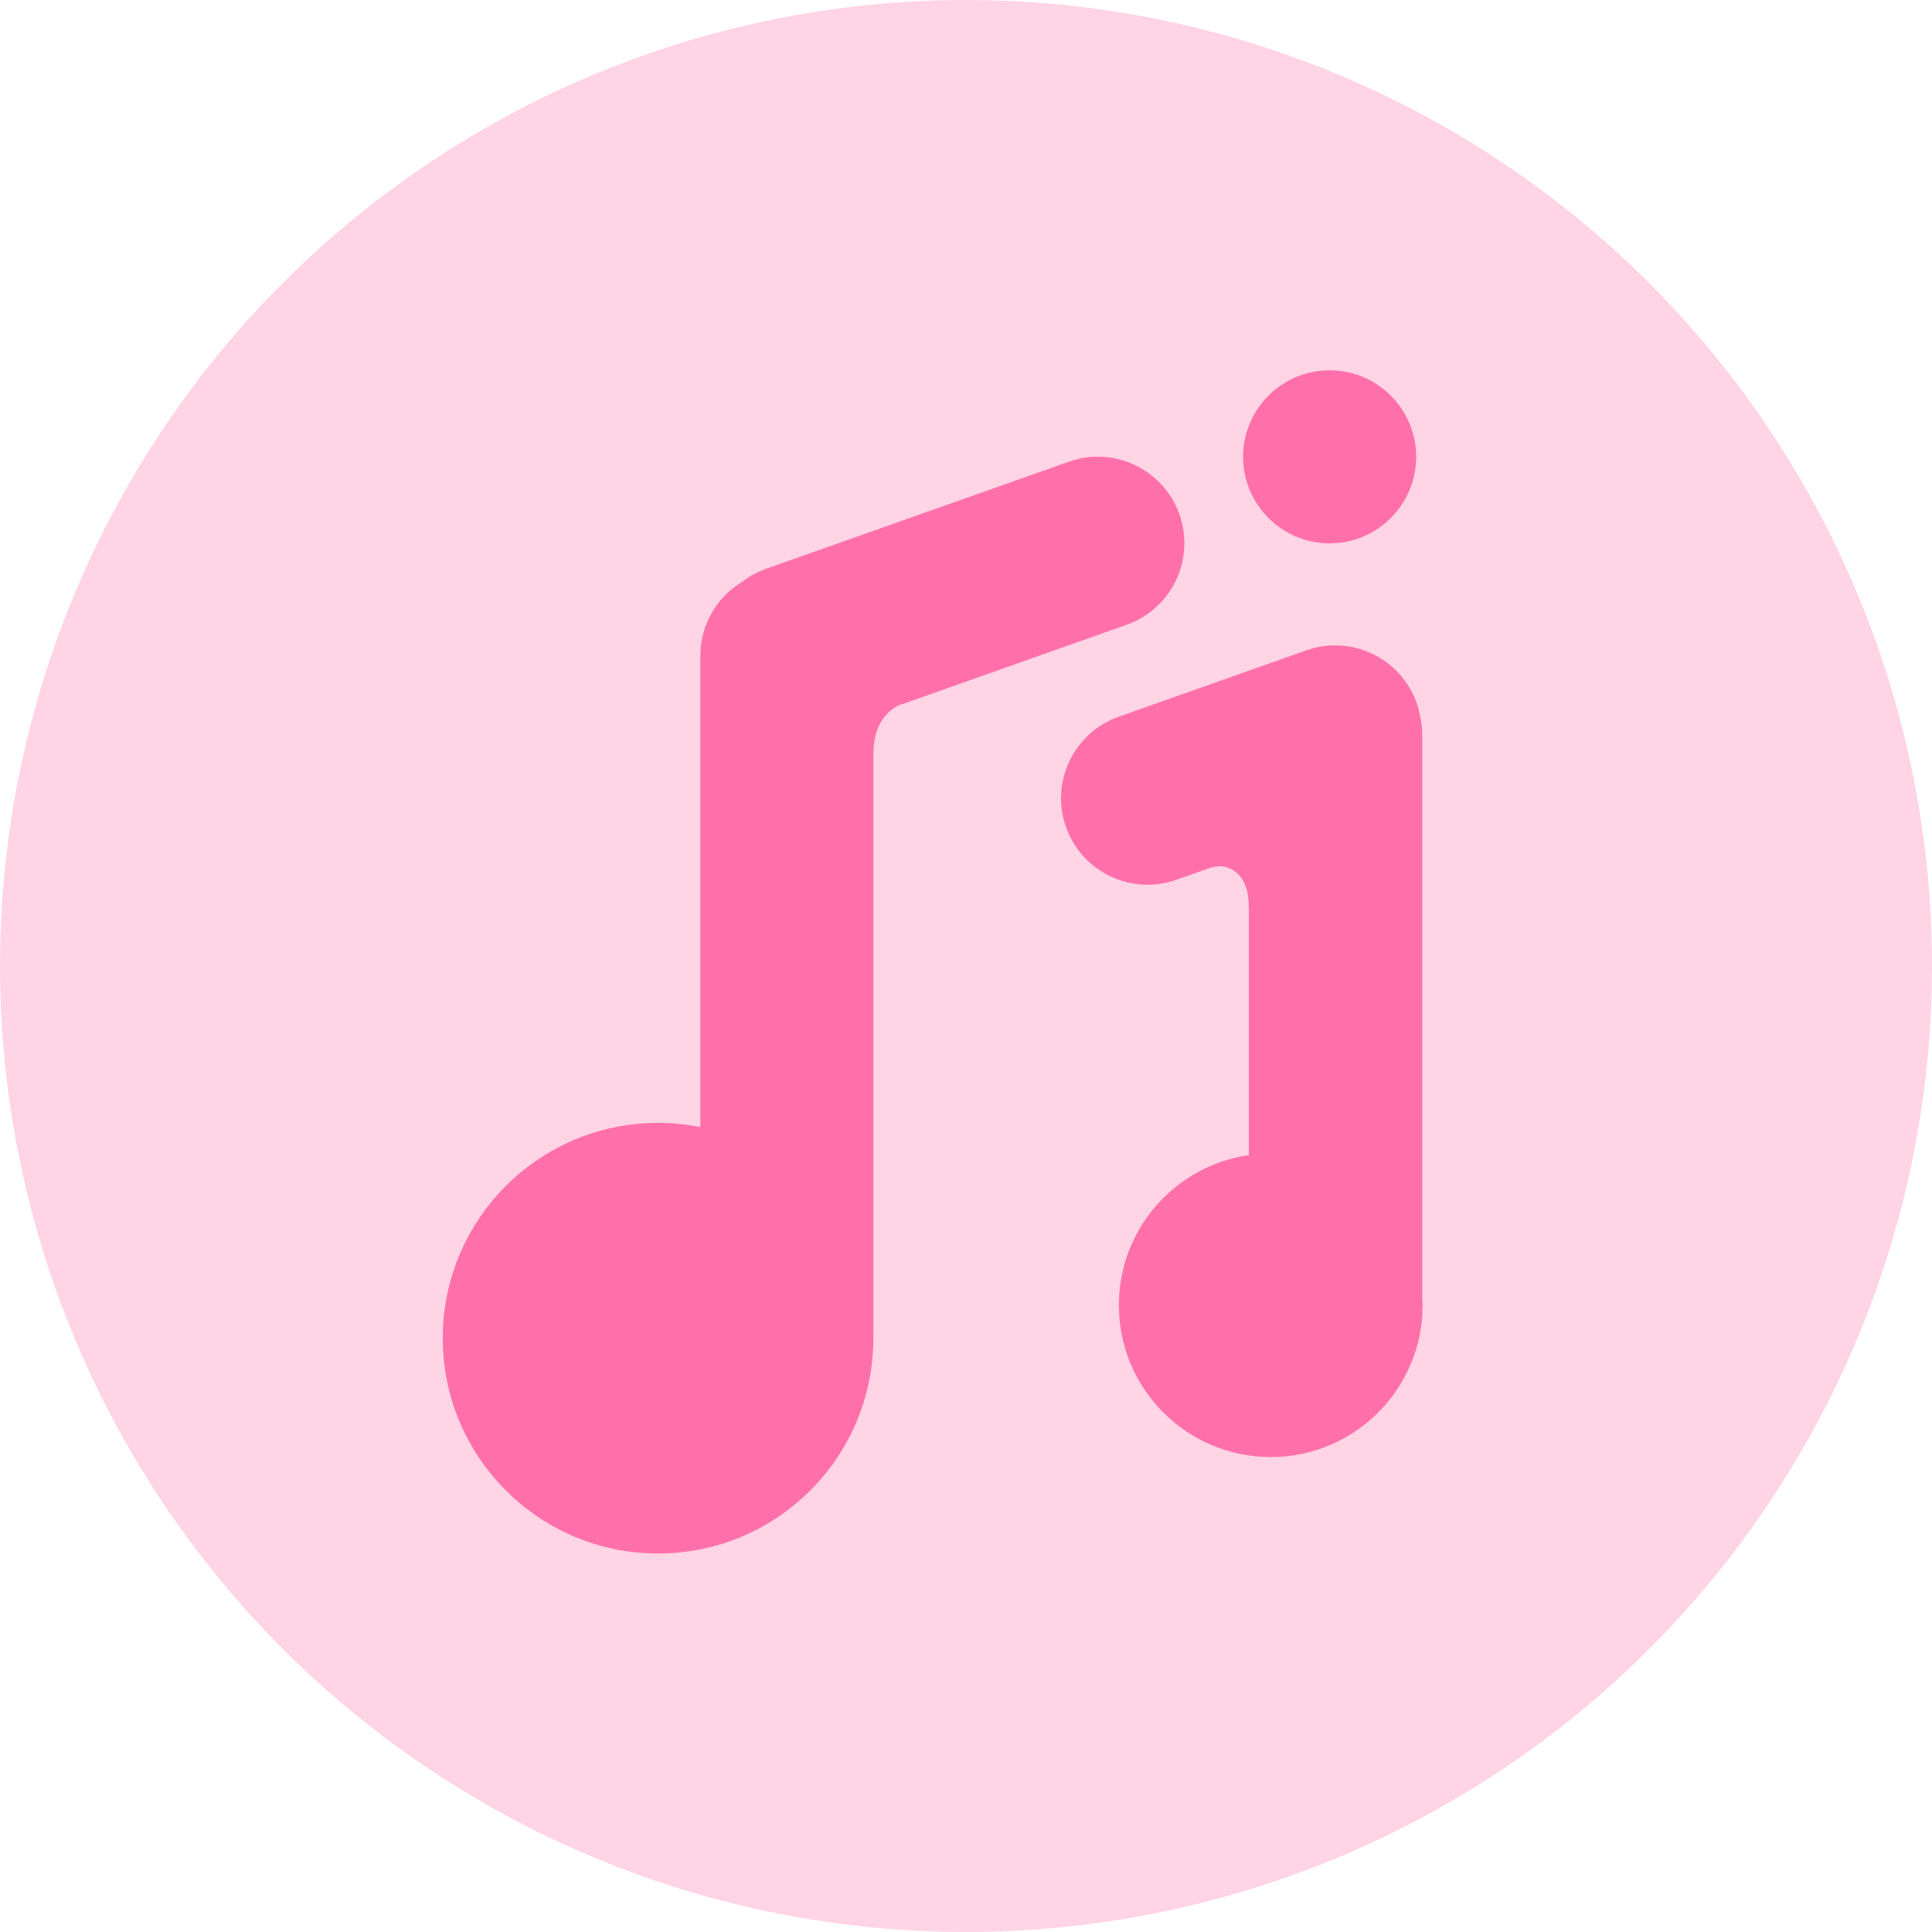
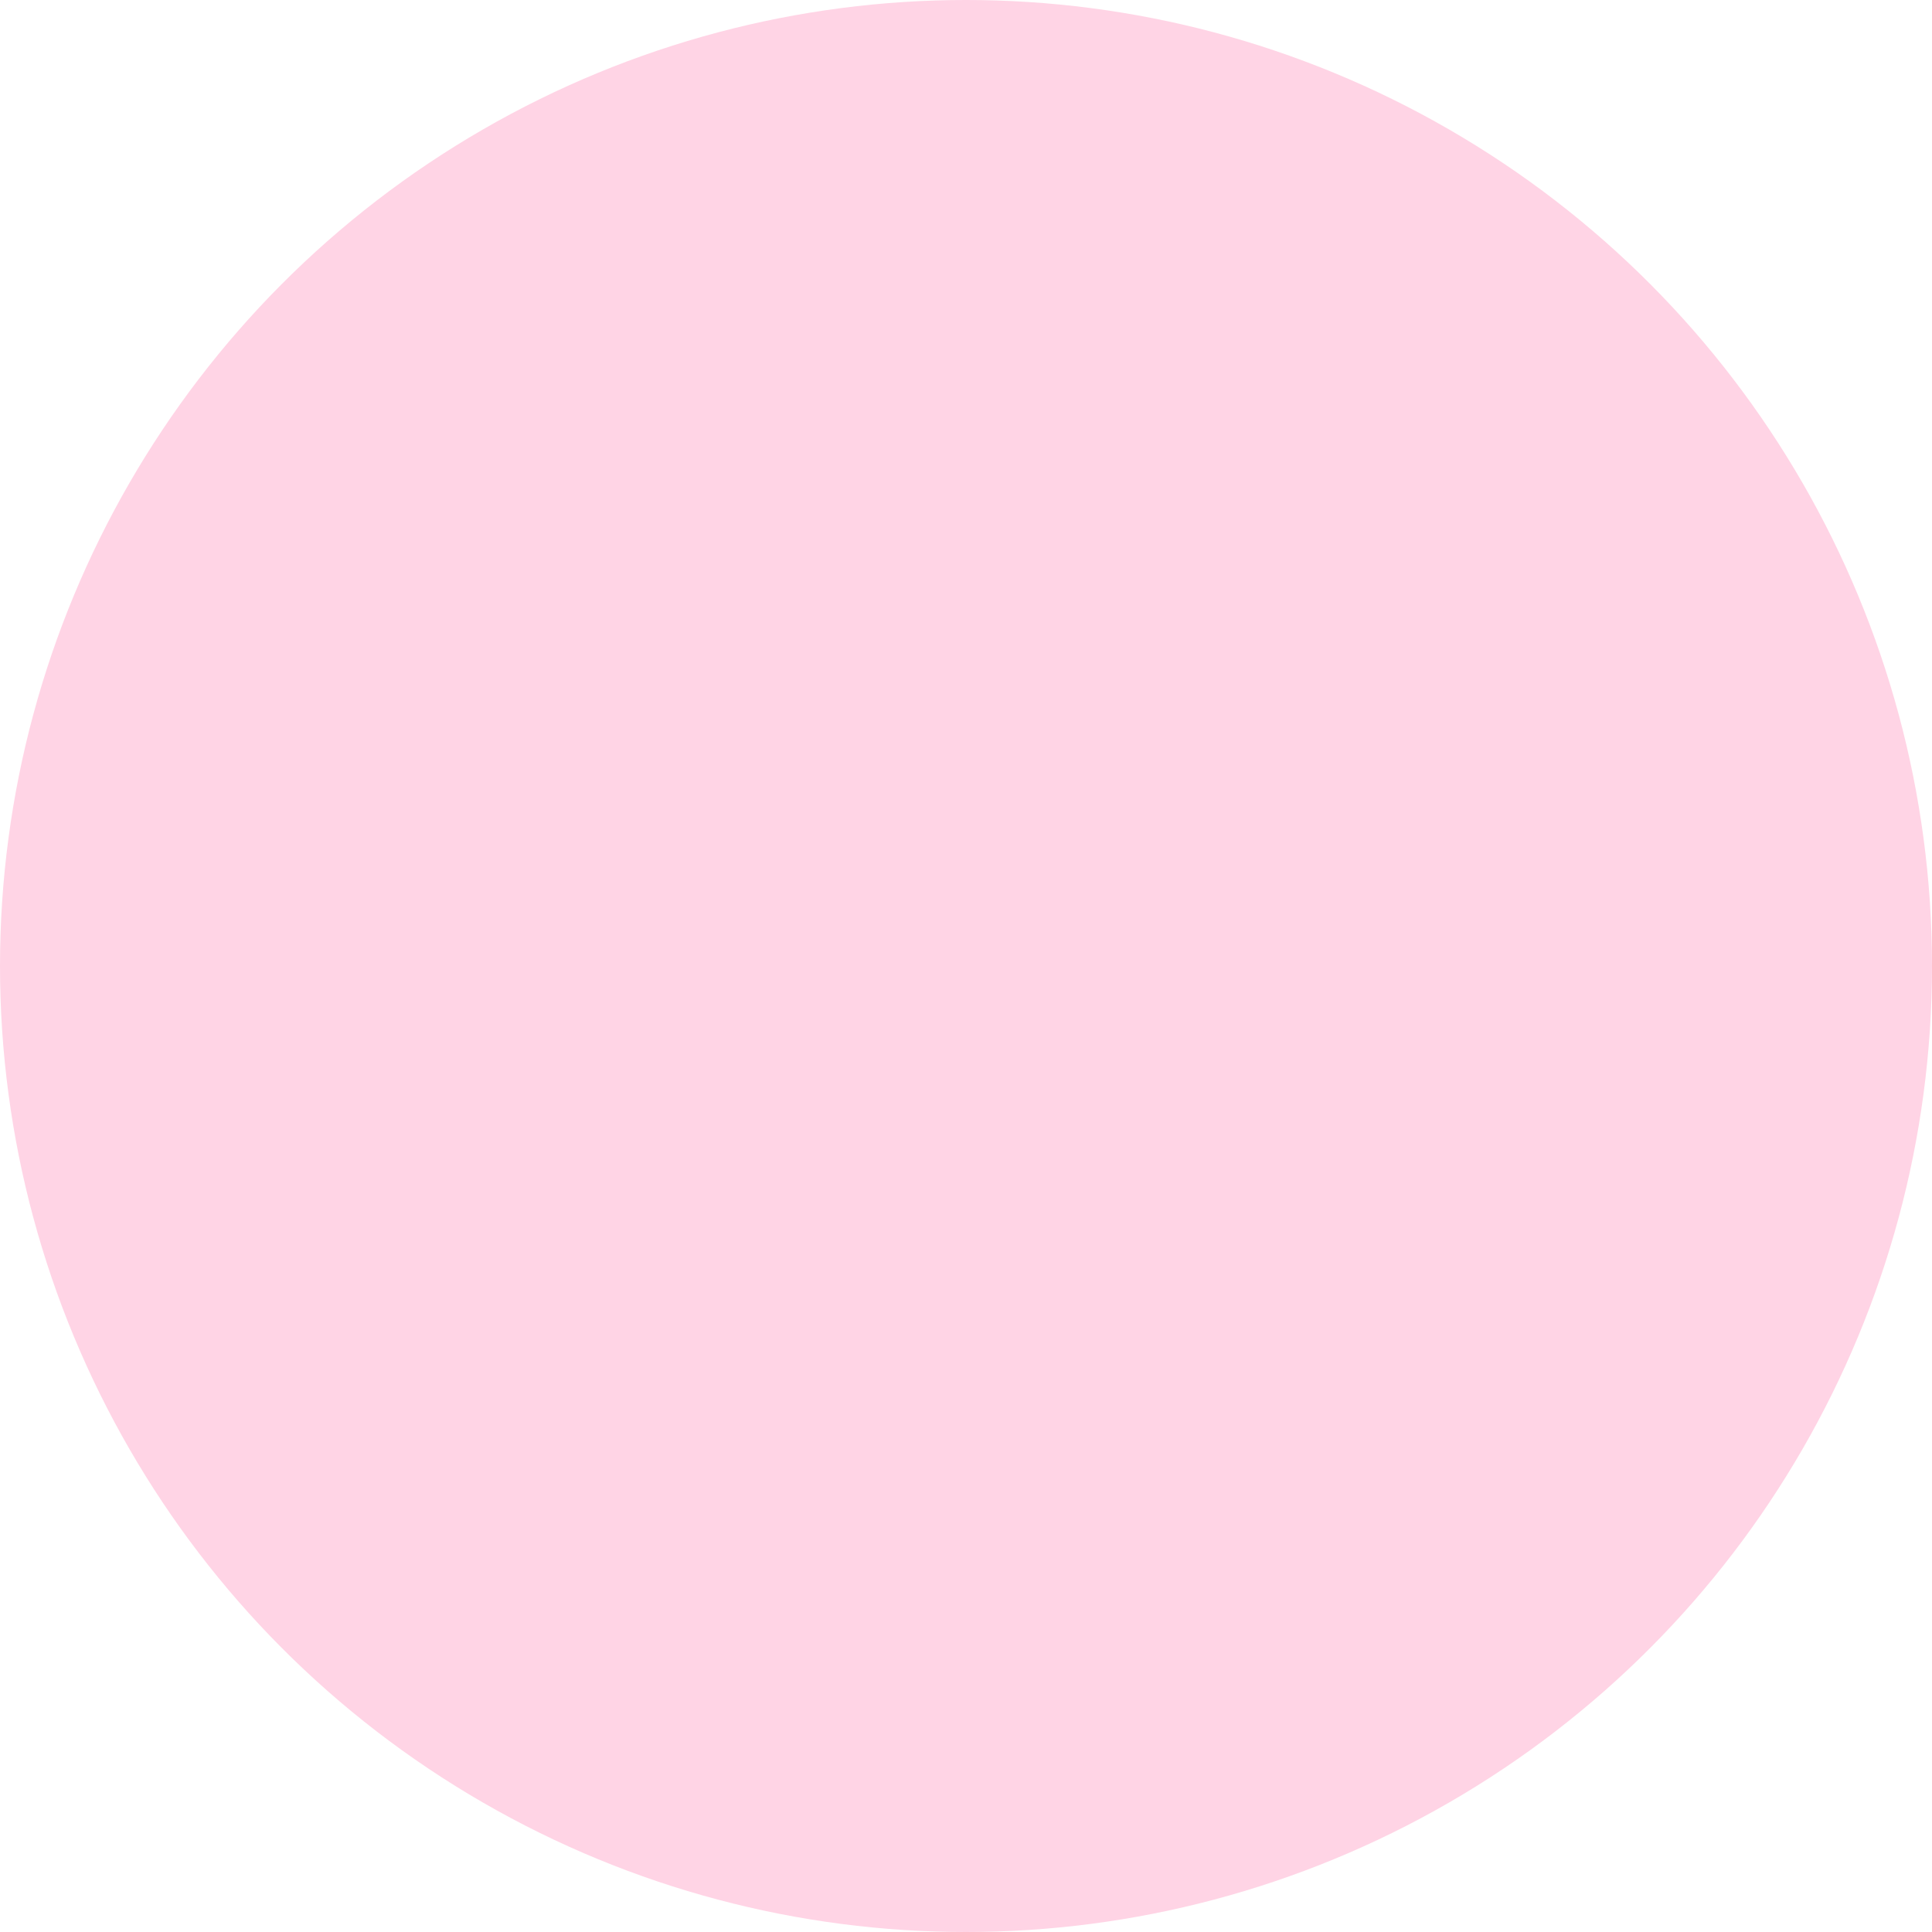
<svg xmlns="http://www.w3.org/2000/svg" width="24" height="24" viewBox="0 0 24 24" fill="none">
  <circle cx="12" cy="12" r="12" fill="#FFD4E5" />
-   <path d="M13.28 5.735C13.84 5.537 14.453 5.831 14.651 6.39C14.849 6.95 14.555 7.563 13.996 7.761L11.229 8.74L11.229 8.741C11.126 8.757 10.849 8.921 10.852 9.34C10.852 9.349 10.85 9.357 10.85 9.365V16.552C10.85 16.567 10.847 16.582 10.847 16.596C10.847 16.605 10.849 16.614 10.849 16.623C10.849 18.101 9.652 19.298 8.175 19.298C6.698 19.298 5.5 18.101 5.5 16.623C5.5 15.147 6.698 13.949 8.175 13.949C8.355 13.949 8.53 13.967 8.7 14.001V8.146C8.7 7.752 8.913 7.408 9.229 7.221C9.316 7.156 9.414 7.102 9.521 7.064L13.28 5.735ZM16.227 8.079C16.787 7.881 17.401 8.175 17.599 8.734C17.614 8.776 17.624 8.82 17.634 8.863C17.654 8.946 17.667 9.033 17.667 9.123V16.117C17.669 16.149 17.672 16.181 17.672 16.213C17.672 17.255 16.828 18.1 15.786 18.1C14.744 18.1 13.899 17.255 13.899 16.213C13.9 15.264 14.601 14.481 15.514 14.349V11.322C15.512 11.301 15.511 11.277 15.512 11.251C15.514 10.861 15.266 10.704 15.039 10.779L14.613 10.929C14.054 11.127 13.44 10.833 13.242 10.274C13.045 9.714 13.338 9.101 13.898 8.903L16.227 8.079ZM16.517 4.6C17.11 4.6 17.592 5.081 17.592 5.674C17.592 6.268 17.11 6.75 16.517 6.75C15.923 6.749 15.442 6.268 15.442 5.674C15.443 5.081 15.923 4.6 16.517 4.6Z" fill="#FF70AB" />
</svg>